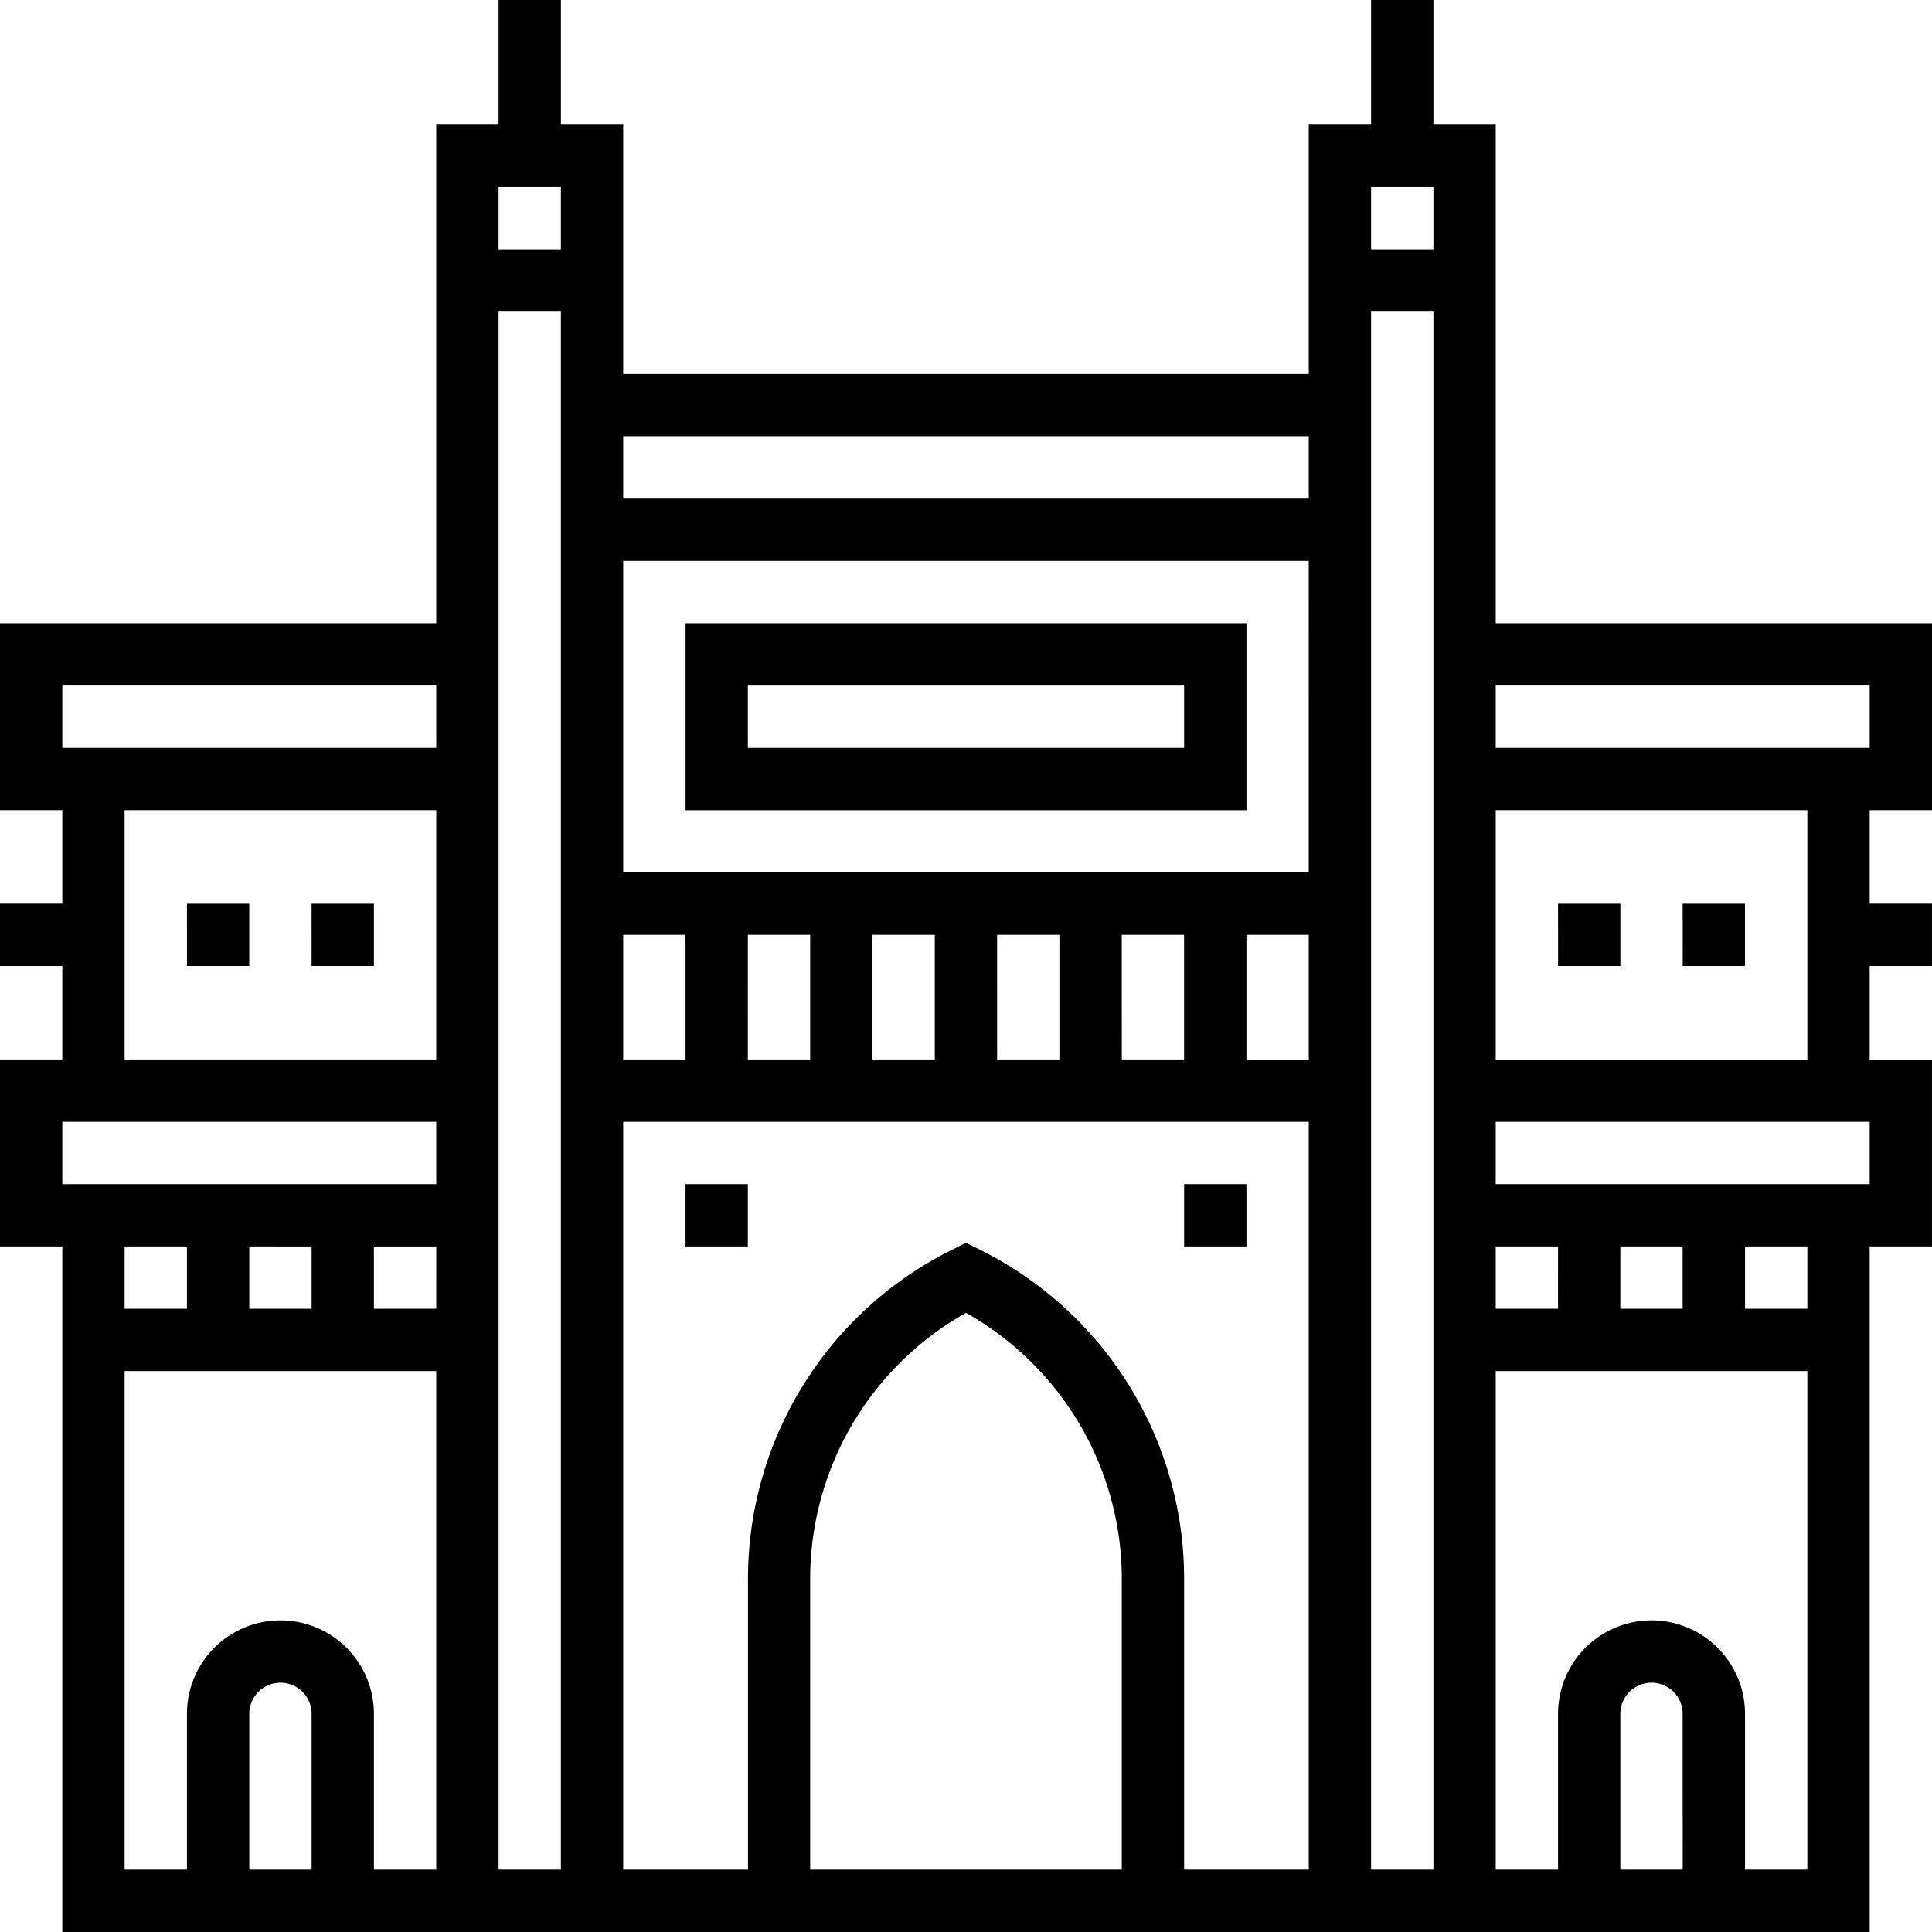
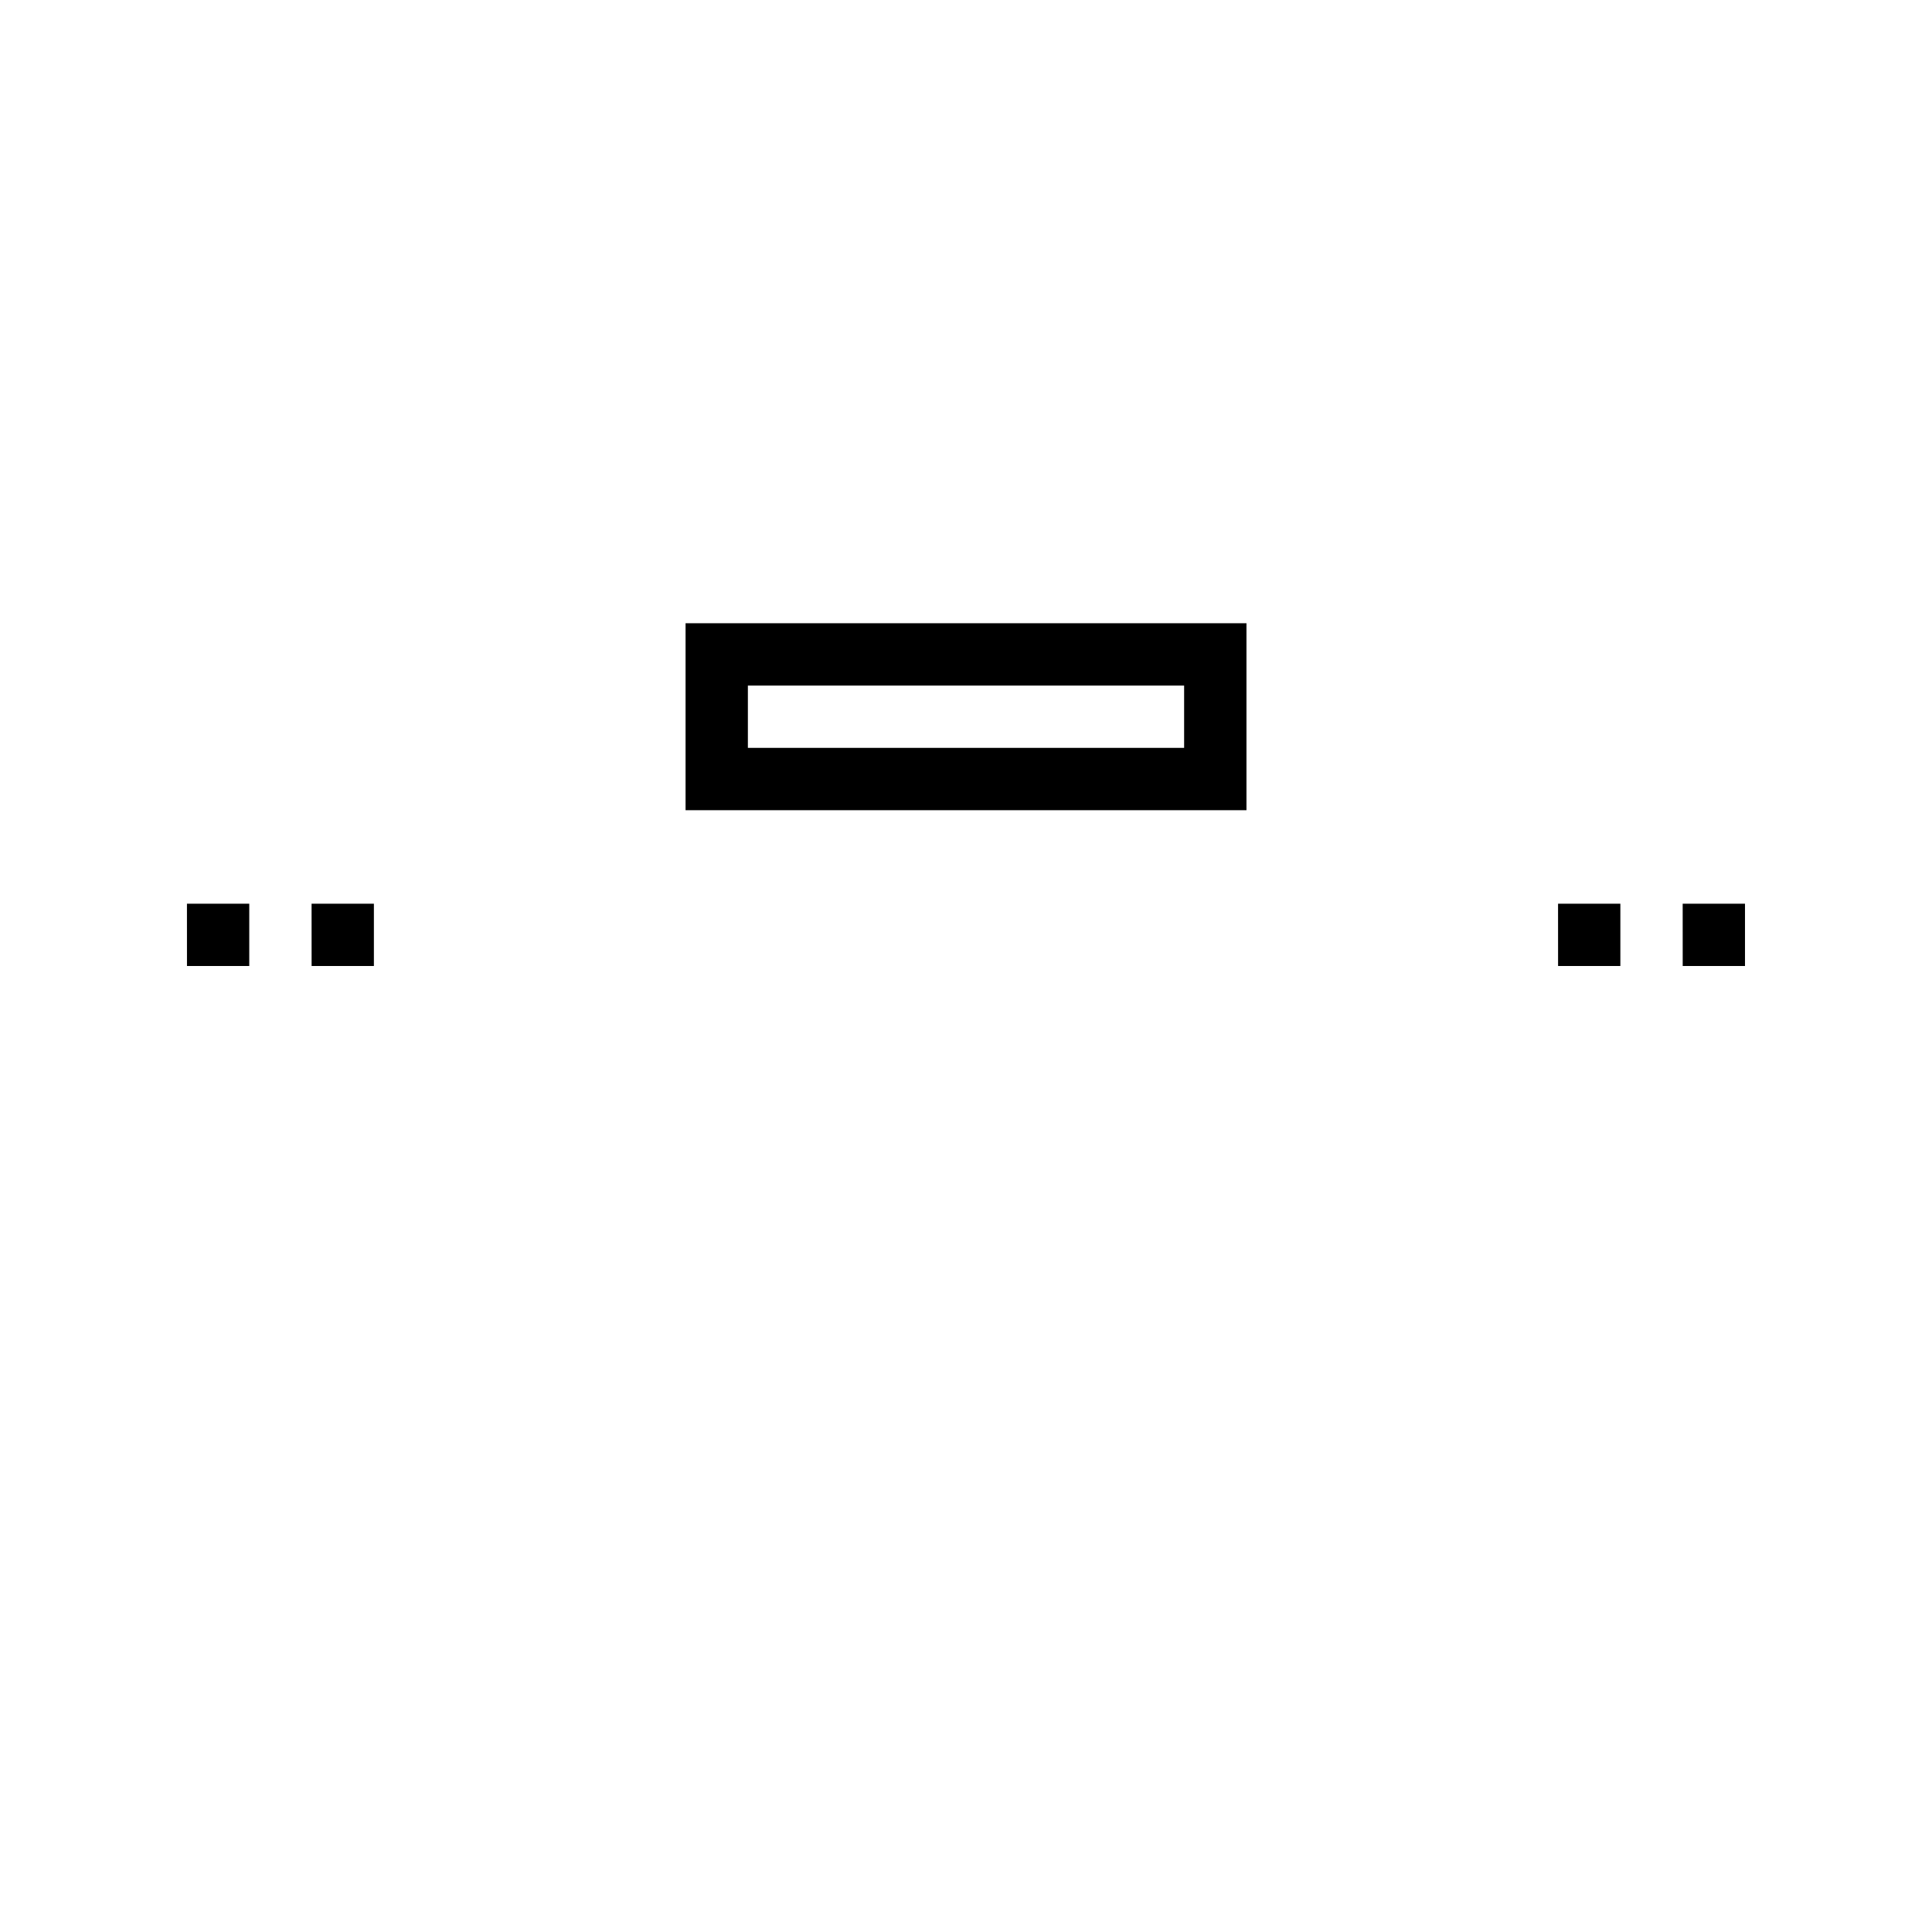
<svg xmlns="http://www.w3.org/2000/svg" id="Mumbai" width="63.433" height="63.433" viewBox="0 0 63.433 63.433">
-   <path id="Path_6485" data-name="Path 6485" d="M192.37,304h2.046v2.046H192.37ZM176,304h2.046v2.046H176Zm0,0" transform="translate(-153.492 -265.122)" />
-   <path id="Path_6486" data-name="Path 6486" d="M63.433,26.6V20.462H49.109V4.092H47.063V0H45.017V4.092H42.97v8.185H20.462V4.092H18.416V0H16.37V4.092H14.323v16.37H0V26.6H2.046V29.67H0v2.046H2.046v3.069H0v6.139H2.046V63.433h59.34V40.924h2.046V34.786H61.386V31.716h2.046V29.67H61.386V26.6Zm-2.046-4.092v2.046H49.109V22.508ZM53.2,42.97V40.924h2.046V42.97Zm-2.046,0H49.109V40.924h2.046ZM36.832,61.386H26.6V51.88a10.022,10.022,0,0,1,5.116-8.774,10.022,10.022,0,0,1,5.116,8.774ZM32.173,41.032l-.457-.228-.457.229a12.06,12.06,0,0,0-6.7,10.847v9.507H20.462V36.832H42.97V61.386H38.878V51.88A12.063,12.063,0,0,0,32.173,41.032Zm-21.942-.107V42.97H8.185V40.924Zm2.046,0h2.046V42.97H12.277ZM42.97,34.786H40.924V30.693H42.97ZM20.462,30.693h2.046v4.092H20.462Zm4.092,0H26.6v4.092H24.555Zm4.092,0h2.046v4.092H28.647Zm4.092,0h2.046v4.092H32.739Zm4.092,0h2.046v4.092H36.832Zm6.139-2.046H20.462V18.416H42.97ZM18.416,61.386H16.37V10.231h2.046Zm28.647,0H45.017V10.231h2.046Zm0-55.248V8.185H45.017V6.139ZM42.97,14.323V16.37H20.462V14.323ZM18.416,6.139V8.185H16.37V6.139ZM2.046,22.508H14.323v2.046H2.046ZM4.092,26.6H14.323v8.185H4.092ZM2.046,36.832H14.323v2.046H2.046Zm4.092,4.092V42.97H4.092V40.924ZM4.092,45.017H14.323v16.37H12.277V56.271a3.069,3.069,0,1,0-6.139,0v5.116H4.092Zm6.139,16.37H8.185V56.271a1.023,1.023,0,0,1,2.046,0Zm45.017,0H53.2V56.271a1.023,1.023,0,0,1,2.046,0Zm2.046,0V56.271a3.069,3.069,0,0,0-6.139,0v5.116H49.109V45.017H59.34v16.37ZM59.34,42.97H57.294V40.924H59.34Zm2.046-4.092H49.109V36.832H61.386ZM59.34,34.786H49.109V26.6H59.34Zm0,0" />
  <path id="Path_6487" data-name="Path 6487" d="M82.786,166.139V160H64.37v6.139Zm-16.37-4.092H80.739v2.046H66.416Zm26.6,7.162h2.046v2.046H93.017Zm4.092,0h2.046v2.046H97.109Zm-49.109,0h2.046v2.046H48Zm4.092,0h2.046v2.046H52.092Zm0,0" transform="translate(-41.861 -139.538)" />
</svg>